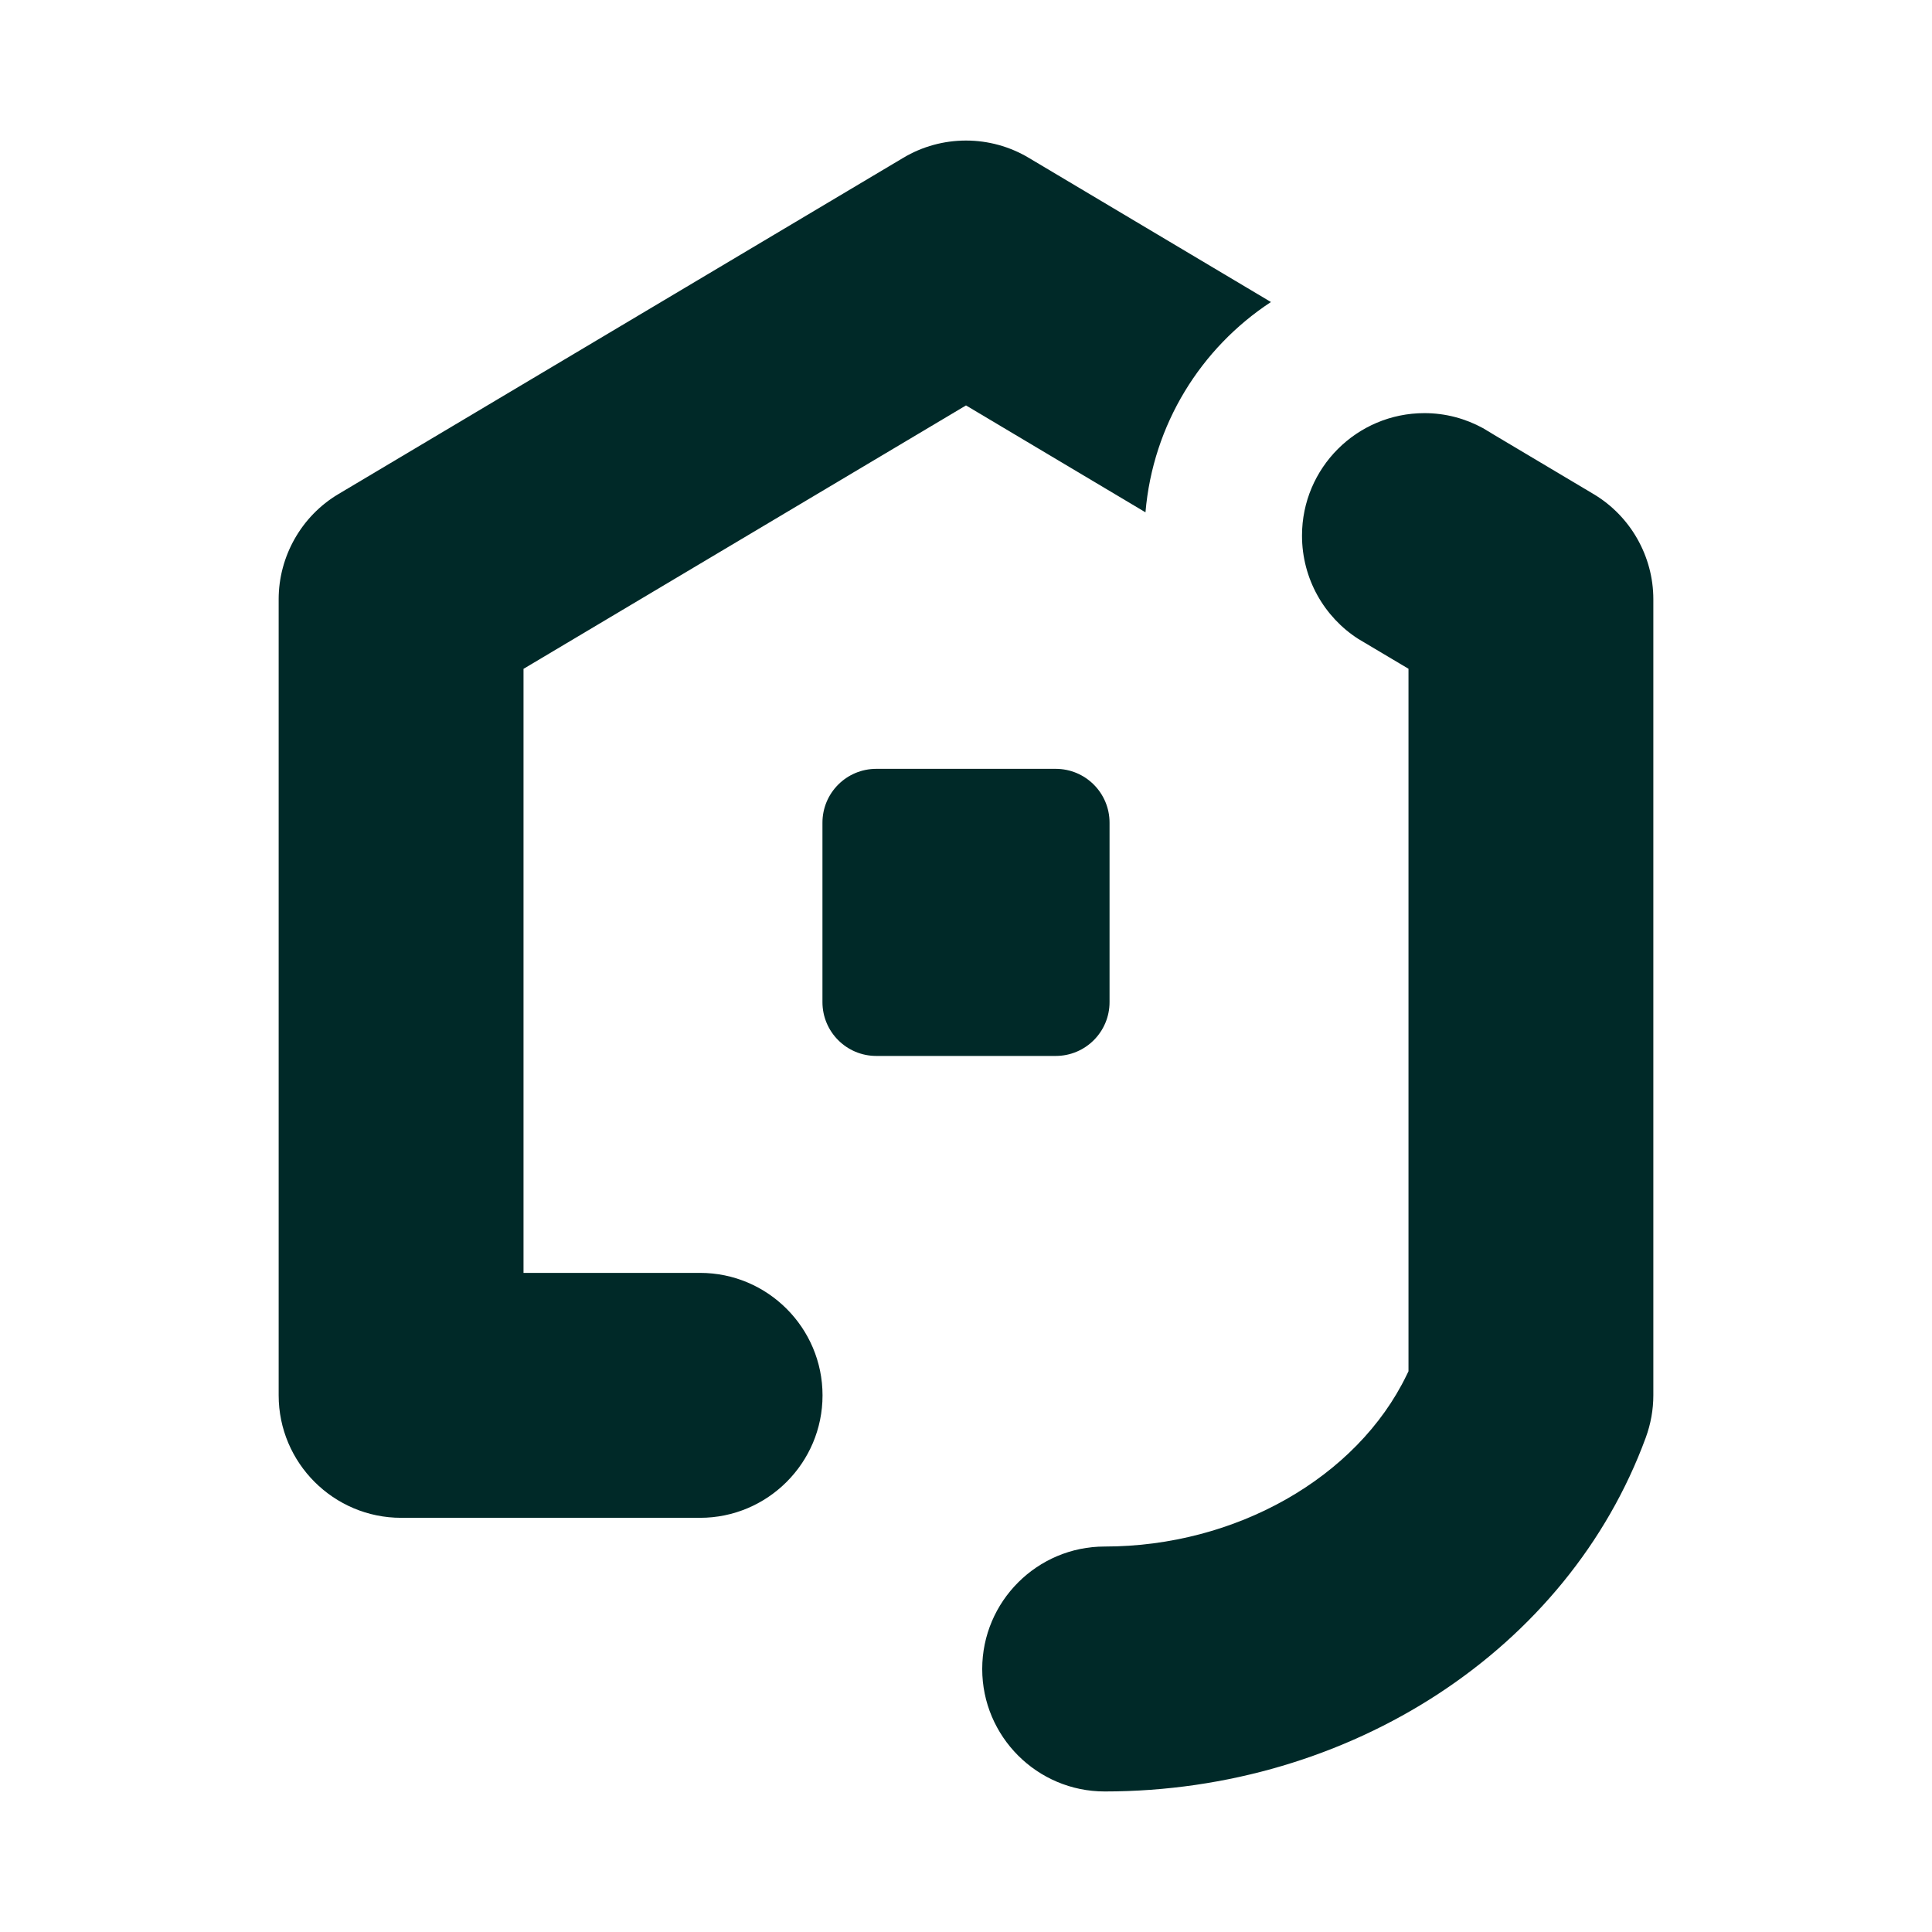
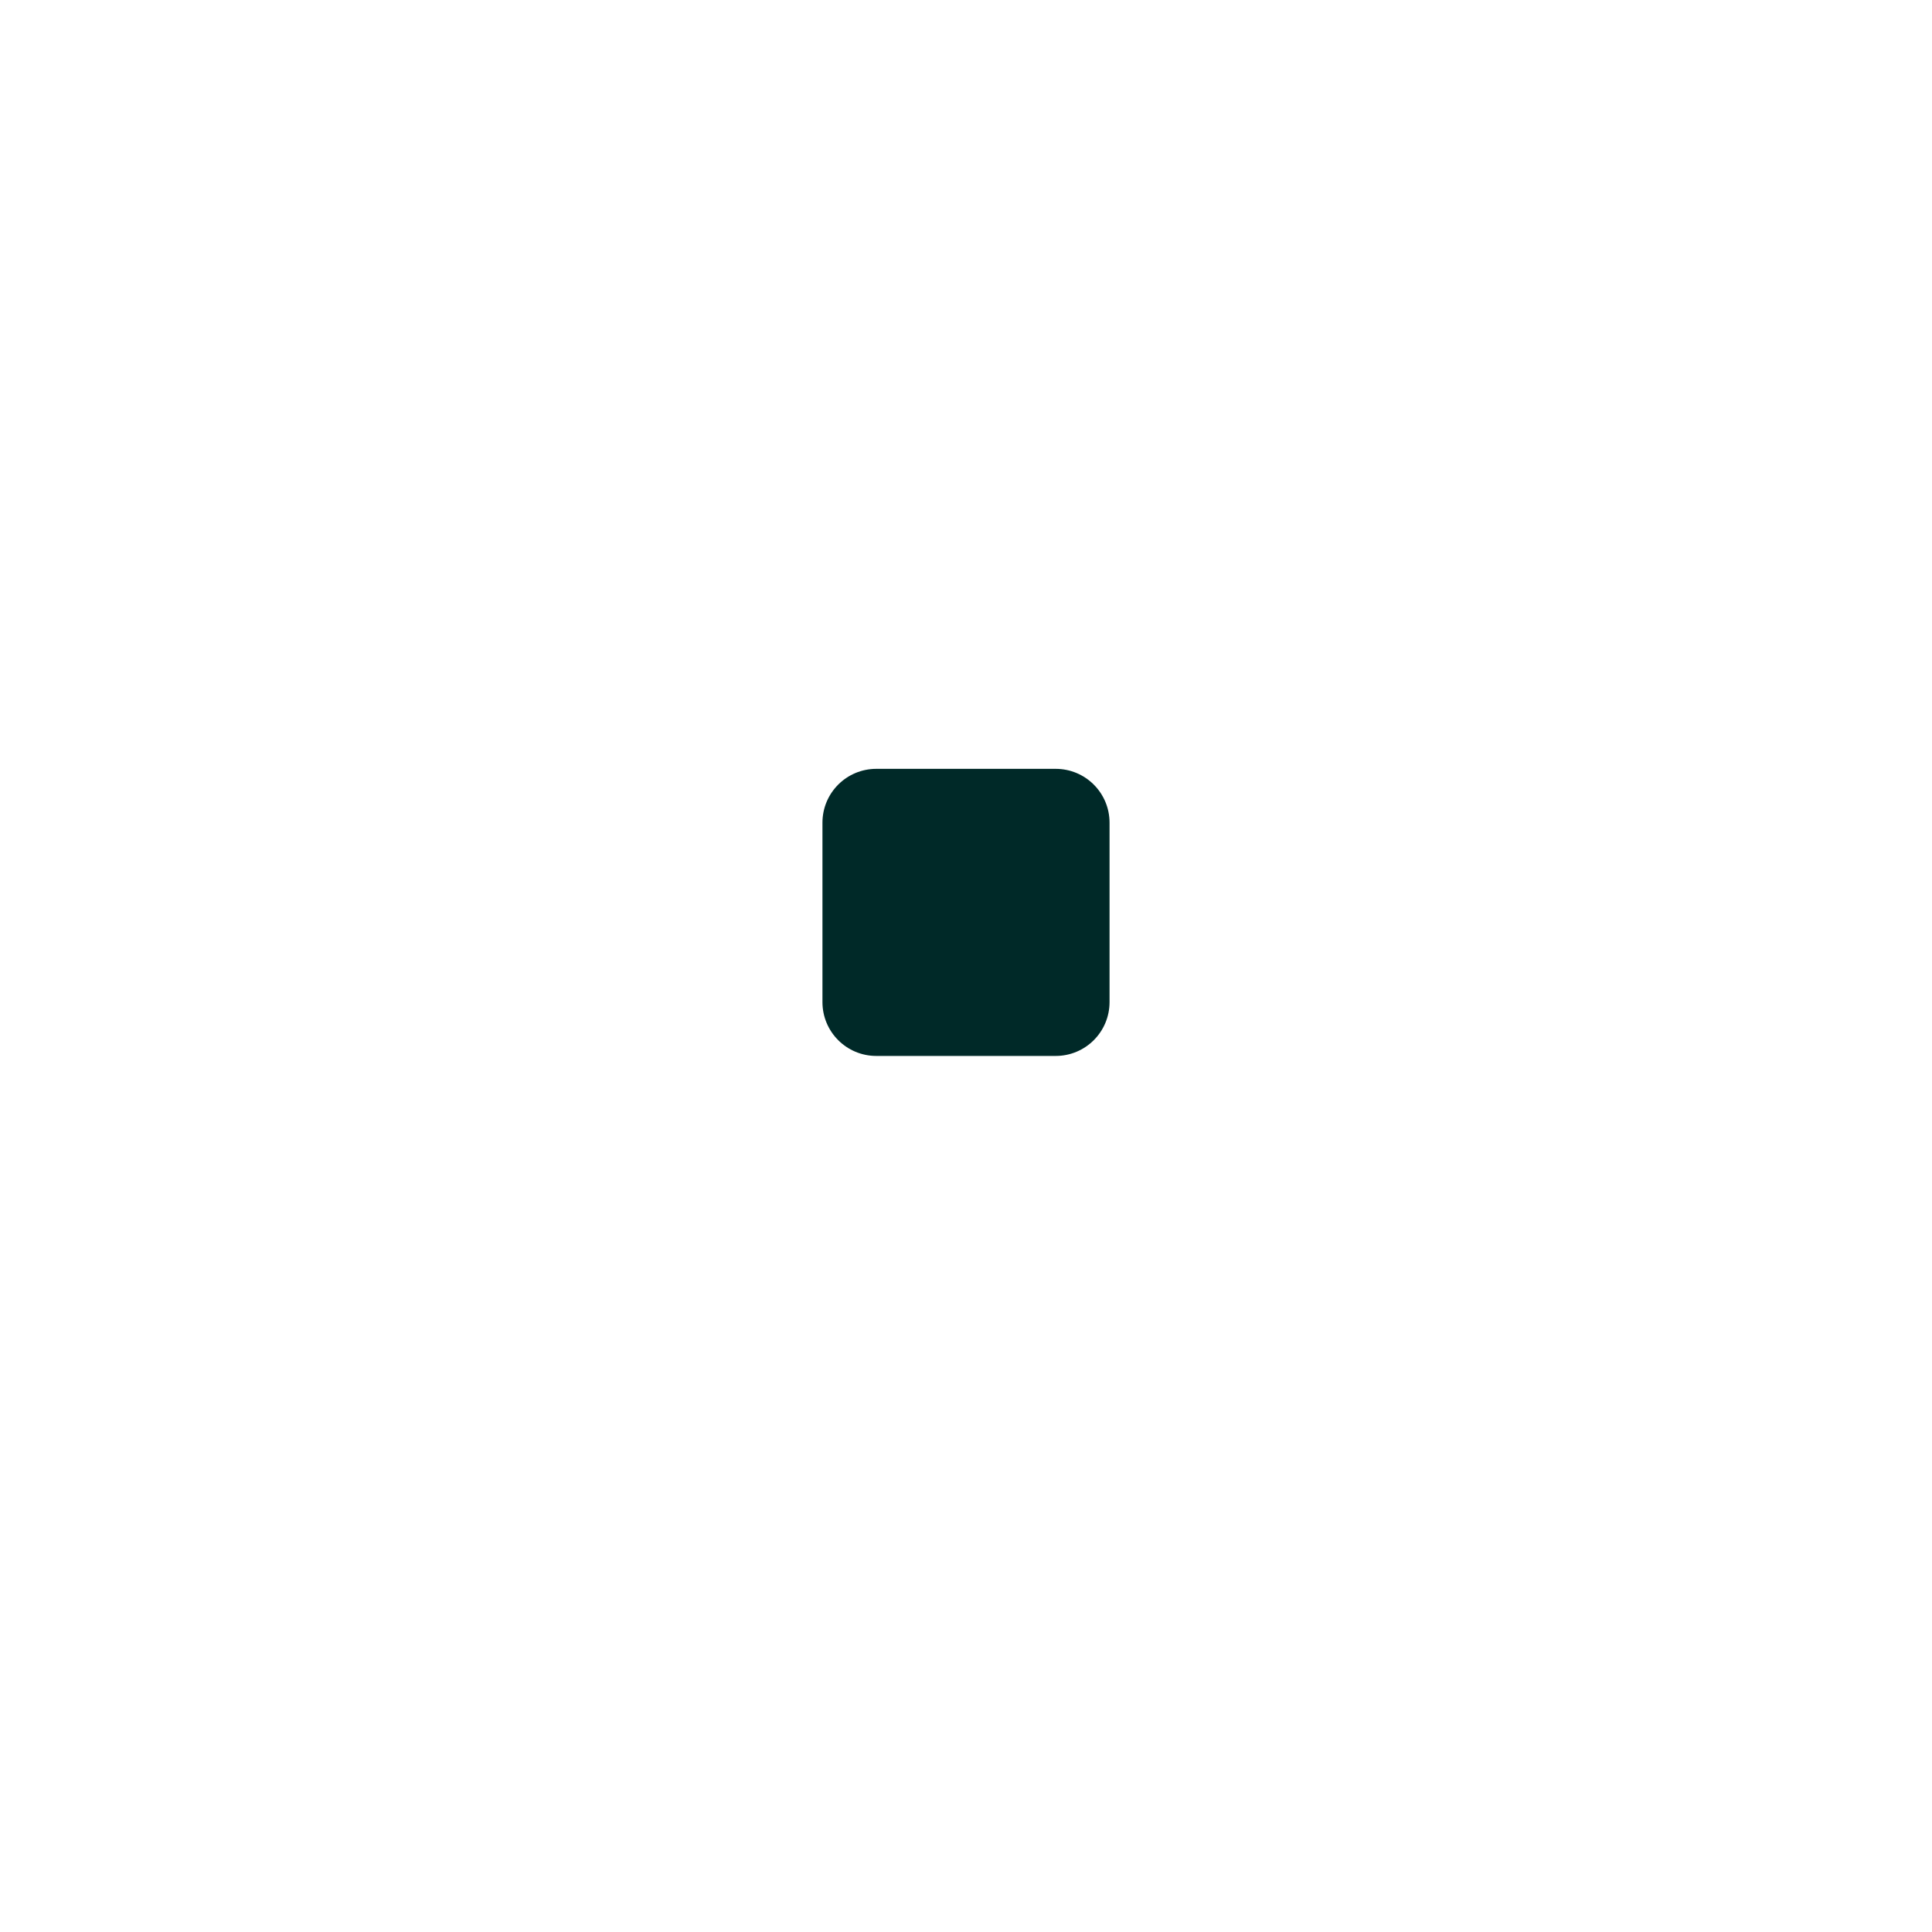
<svg xmlns="http://www.w3.org/2000/svg" x="0px" y="0px" viewBox="0 0 238.22 238.22" style="enable-background:new 0 0 238.22 238.22;" xml:space="preserve">
  <style type="text/css">	.st0{fill:#00E18A;}	.st1{fill:#002D2C;}	.st2{fill:#002928;}	.st3{fill:#FFFFFF;}	.st4{clip-path:url(#SVGID_00000003822254720600248200000013229605678116228020_);fill:none;stroke:#00E18A;stroke-miterlimit:10;}	.st5{opacity:0.94;}	.st6{fill:#D4FAEB;}	.st7{fill:#AAF5D8;}	.st8{fill:#80F0C4;}	.st9{fill:#55EAB0;}	.st10{fill:#2BE59D;}	.st11{fill:#00E089;}	.st12{fill:none;stroke:#00E18A;stroke-miterlimit:10;}	.st13{fill:#012928;}	.st14{fill:#F4F4F4;}	.st15{fill:#B7C2C3;}	.st16{fill:#AEBBBC;}	.st17{fill:#A5B3B5;}	.st18{fill:#9CACAE;}	.st19{fill:#93A5A7;}	.st20{fill:#8A9DA0;}	.st21{fill:#829698;}	.st22{fill:#7E8F91;}	.st23{fill:#75878A;}	.st24{fill:#6C8083;}	.st25{fill:#637E80;}	.st26{fill:#5A767A;}	.st27{fill:#516F73;}	.st28{fill:#48686C;}	.st29{fill:#3F6065;}	.st30{fill:#36595E;}	.st31{fill:#2E5256;}	.st32{fill:#254A4F;}	.st33{fill:#1C4348;}	.st34{fill:#133C41;}	.st35{fill:#0A343A;}	.st36{fill:#012D33;}	.st37{fill:#00E38C;}	.st38{fill:none;stroke:#FFFFFF;stroke-width:0.5;stroke-miterlimit:10;}	.st39{fill:none;stroke:#012D33;stroke-width:0.75;stroke-miterlimit:10;}	.st40{fill:none;}	.st41{fill:#F1F1F1;}	.st42{opacity:0.36;fill:#D2C8C1;}	.st43{fill:none;stroke:#002928;stroke-width:0.75;stroke-miterlimit:10;}	.st44{opacity:0.2;fill:#012D33;}	.st45{opacity:0.4;fill:#012D33;}	.st46{opacity:0.6;fill:#012D33;}	.st47{opacity:0.8;fill:#012D33;}	.st48{fill:#36DE93;}	.st49{fill:#F7F7F7;}	.st50{fill:#EDEDED;}	.st51{fill:#37474F;}	.st52{fill:#DDDDDD;}	.st53{opacity:0.1;enable-background:new    ;}	.st54{opacity:0.25;fill:#FFFFFF;enable-background:new    ;}	.st55{opacity:0.2;enable-background:new    ;}	.st56{opacity:0.3;fill:#FFFFFF;enable-background:new    ;}	.st57{fill:#E3E3E3;}	.st58{fill:#263238;}	.st59{fill:#455A64;}	.st60{opacity:0.75;fill:#FFFFFF;enable-background:new    ;}	.st61{fill:#E8E8E8;}	.st62{fill:#EF8C8C;}	.st63{fill:#FFA5A4;}	.st64{opacity:0.3;enable-background:new    ;}	.st65{opacity:0.2;fill:#FFFFFF;enable-background:new    ;}	.st66{opacity:0.15;enable-background:new    ;}	.st67{fill:#F2F2F2;}	.st68{fill:#AE6668;}	.st69{opacity:0.1;fill:#FFFFFF;enable-background:new    ;}	.st70{opacity:0.5;enable-background:new    ;}	.st71{opacity:0.35;enable-background:new    ;}	.st72{opacity:0.25;enable-background:new    ;}	.st73{opacity:0.1;}	.st74{opacity:0.45;fill:#FFFFFF;enable-background:new    ;}	.st75{opacity:0.25;}	.st76{opacity:0.5;fill:#36DE93;enable-background:new    ;}	.st77{opacity:0.4;enable-background:new    ;}	.st78{opacity:0.45;enable-background:new    ;}	.st79{opacity:0.3;}	.st80{opacity:0.5;fill:#F2F2F2;enable-background:new    ;}	.st81{opacity:0.7;fill:#FFFFFF;enable-background:new    ;}	.st82{opacity:0.4;}	.st83{opacity:0.4;fill:#36DE93;enable-background:new    ;}	.st84{opacity:0.6;fill:#FFFFFF;enable-background:new    ;}	.st85{opacity:0.5;fill:#FFFFFF;enable-background:new    ;}	.st86{opacity:0.65;fill:#FFFFFF;enable-background:new    ;}	.st87{opacity:0.3;fill:#36DE93;enable-background:new    ;}	.st88{fill:#FFBAA4;}	.st89{fill:#ED967A;}	.st90{opacity:0.4;fill:#FFFFFF;enable-background:new    ;}	.st91{opacity:0.55;fill:#FFFFFF;enable-background:new    ;}	.st92{opacity:0.8;fill:#FFFFFF;enable-background:new    ;}	.st93{opacity:0.2;fill:#36DE93;enable-background:new    ;}	.st94{opacity:0.5;fill:#37474F;enable-background:new    ;}	.st95{opacity:0.9;}	.st96{opacity:0.85;}	.st97{fill:#FFBB9A;}	.st98{fill:#E8966E;}	.st99{opacity:0.5;}	.st100{clip-path:url(#SVGID_00000043423150678180217130000003050031998061680574_);}	.st101{fill:none;stroke:#002928;stroke-miterlimit:10;}	.st102{clip-path:url(#SVGID_00000034069352138460172930000011385635962208467611_);}	.st103{clip-path:url(#SVGID_00000102513649050271113320000017224133338924383919_);}	.st104{fill:#00E18A;stroke:#012928;stroke-miterlimit:10;}	.st105{fill:#00E18A;stroke:#012928;stroke-width:1.5;stroke-miterlimit:10;}	.st106{fill:#00E48D;}	.st107{fill:#002F2E;}	.st108{fill:none;stroke:#FFFFFF;stroke-linecap:round;stroke-miterlimit:10;}</style>
  <g id="Capa_3" />
  <g id="Layer_1" />
  <g id="Layer_2">
    <g>
      <path class="st2" d="M108.05,130.2c-3.67,0-6.64-2.97-6.64-6.64v-22.12c0-3.67,2.97-6.64,6.64-6.64h22.12   c3.67,0,6.64,2.97,6.64,6.64v22.12c0,3.67-2.97,6.64-6.64,6.64H108.05z" />
      <g>
-         <path class="st2" d="M156.71,37.24l-29.88-17.79c-2.33-1.39-5.01-2.12-7.72-2.12c-2.72,0-5.39,0.73-7.72,2.12L41.73,60.92    c-4.55,2.7-7.37,7.67-7.37,12.97v98.16c0,8.32,6.77,15.1,15.1,15.1h36.86c8.32,0,15.1-6.77,15.1-15.1c0-8.32-6.77-15.1-15.1-15.1    H64.55V82.47l54.56-32.48l22.13,13.18C142.16,52.32,148.08,42.9,156.71,37.24z" />
-       </g>
-       <path class="st2" d="M196.49,60.92l-12.38-7.37c-0.05-0.04-0.11-0.06-0.16-0.1l-1.1-0.66c-0.01,0.01,0.01-0.01,0,0   c-2.14-1.17-4.6-1.85-7.21-1.85c-8.34,0-15.1,6.76-15.1,15.1c0,5.34,2.76,10.06,6.94,12.74c-0.01,0.02,0.01-0.02,0,0l6.19,3.68   v86.62l-0.23,0.47c-6.12,12.65-21.08,21.14-37.23,21.14c-8.32,0-15.1,6.77-15.1,15.1c0,8.32,6.77,15.1,15.1,15.1   c30.32,0,57.14-17.54,66.72-43.64c0.61-1.67,0.93-3.43,0.93-5.21V73.89C203.86,68.59,201.04,63.63,196.49,60.92z" />
+         </g>
    </g>
  </g>
</svg>